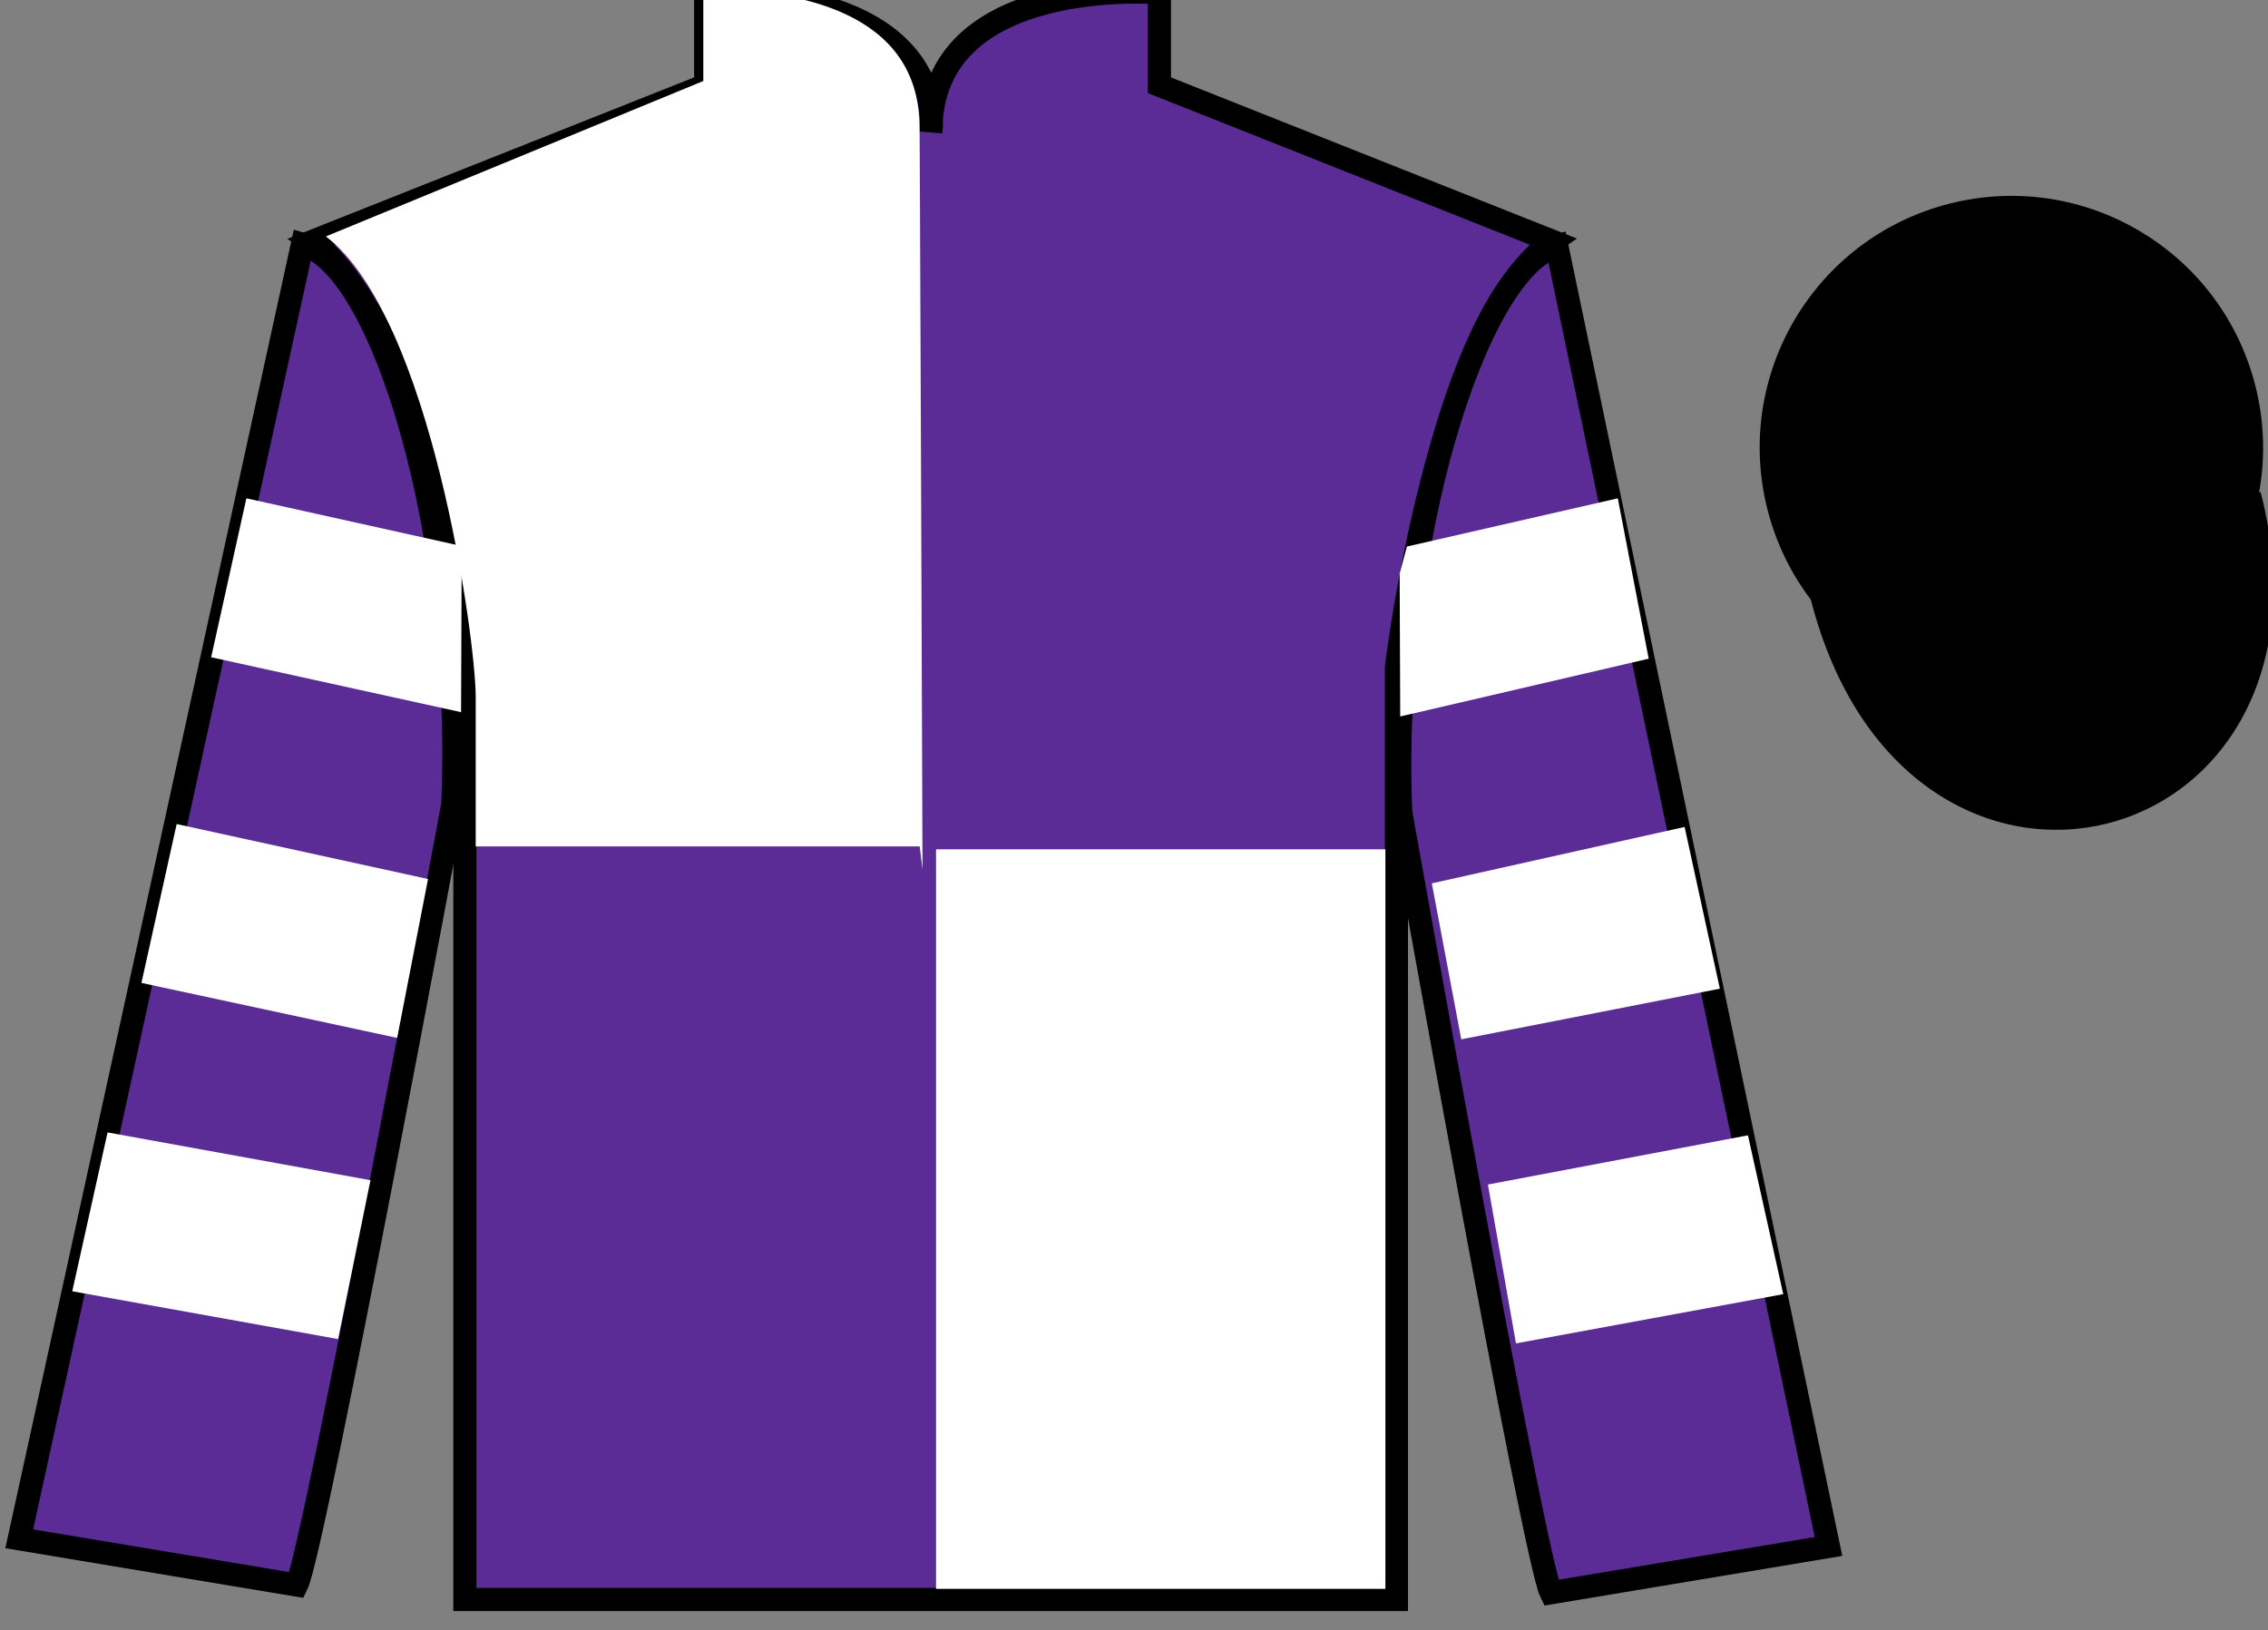
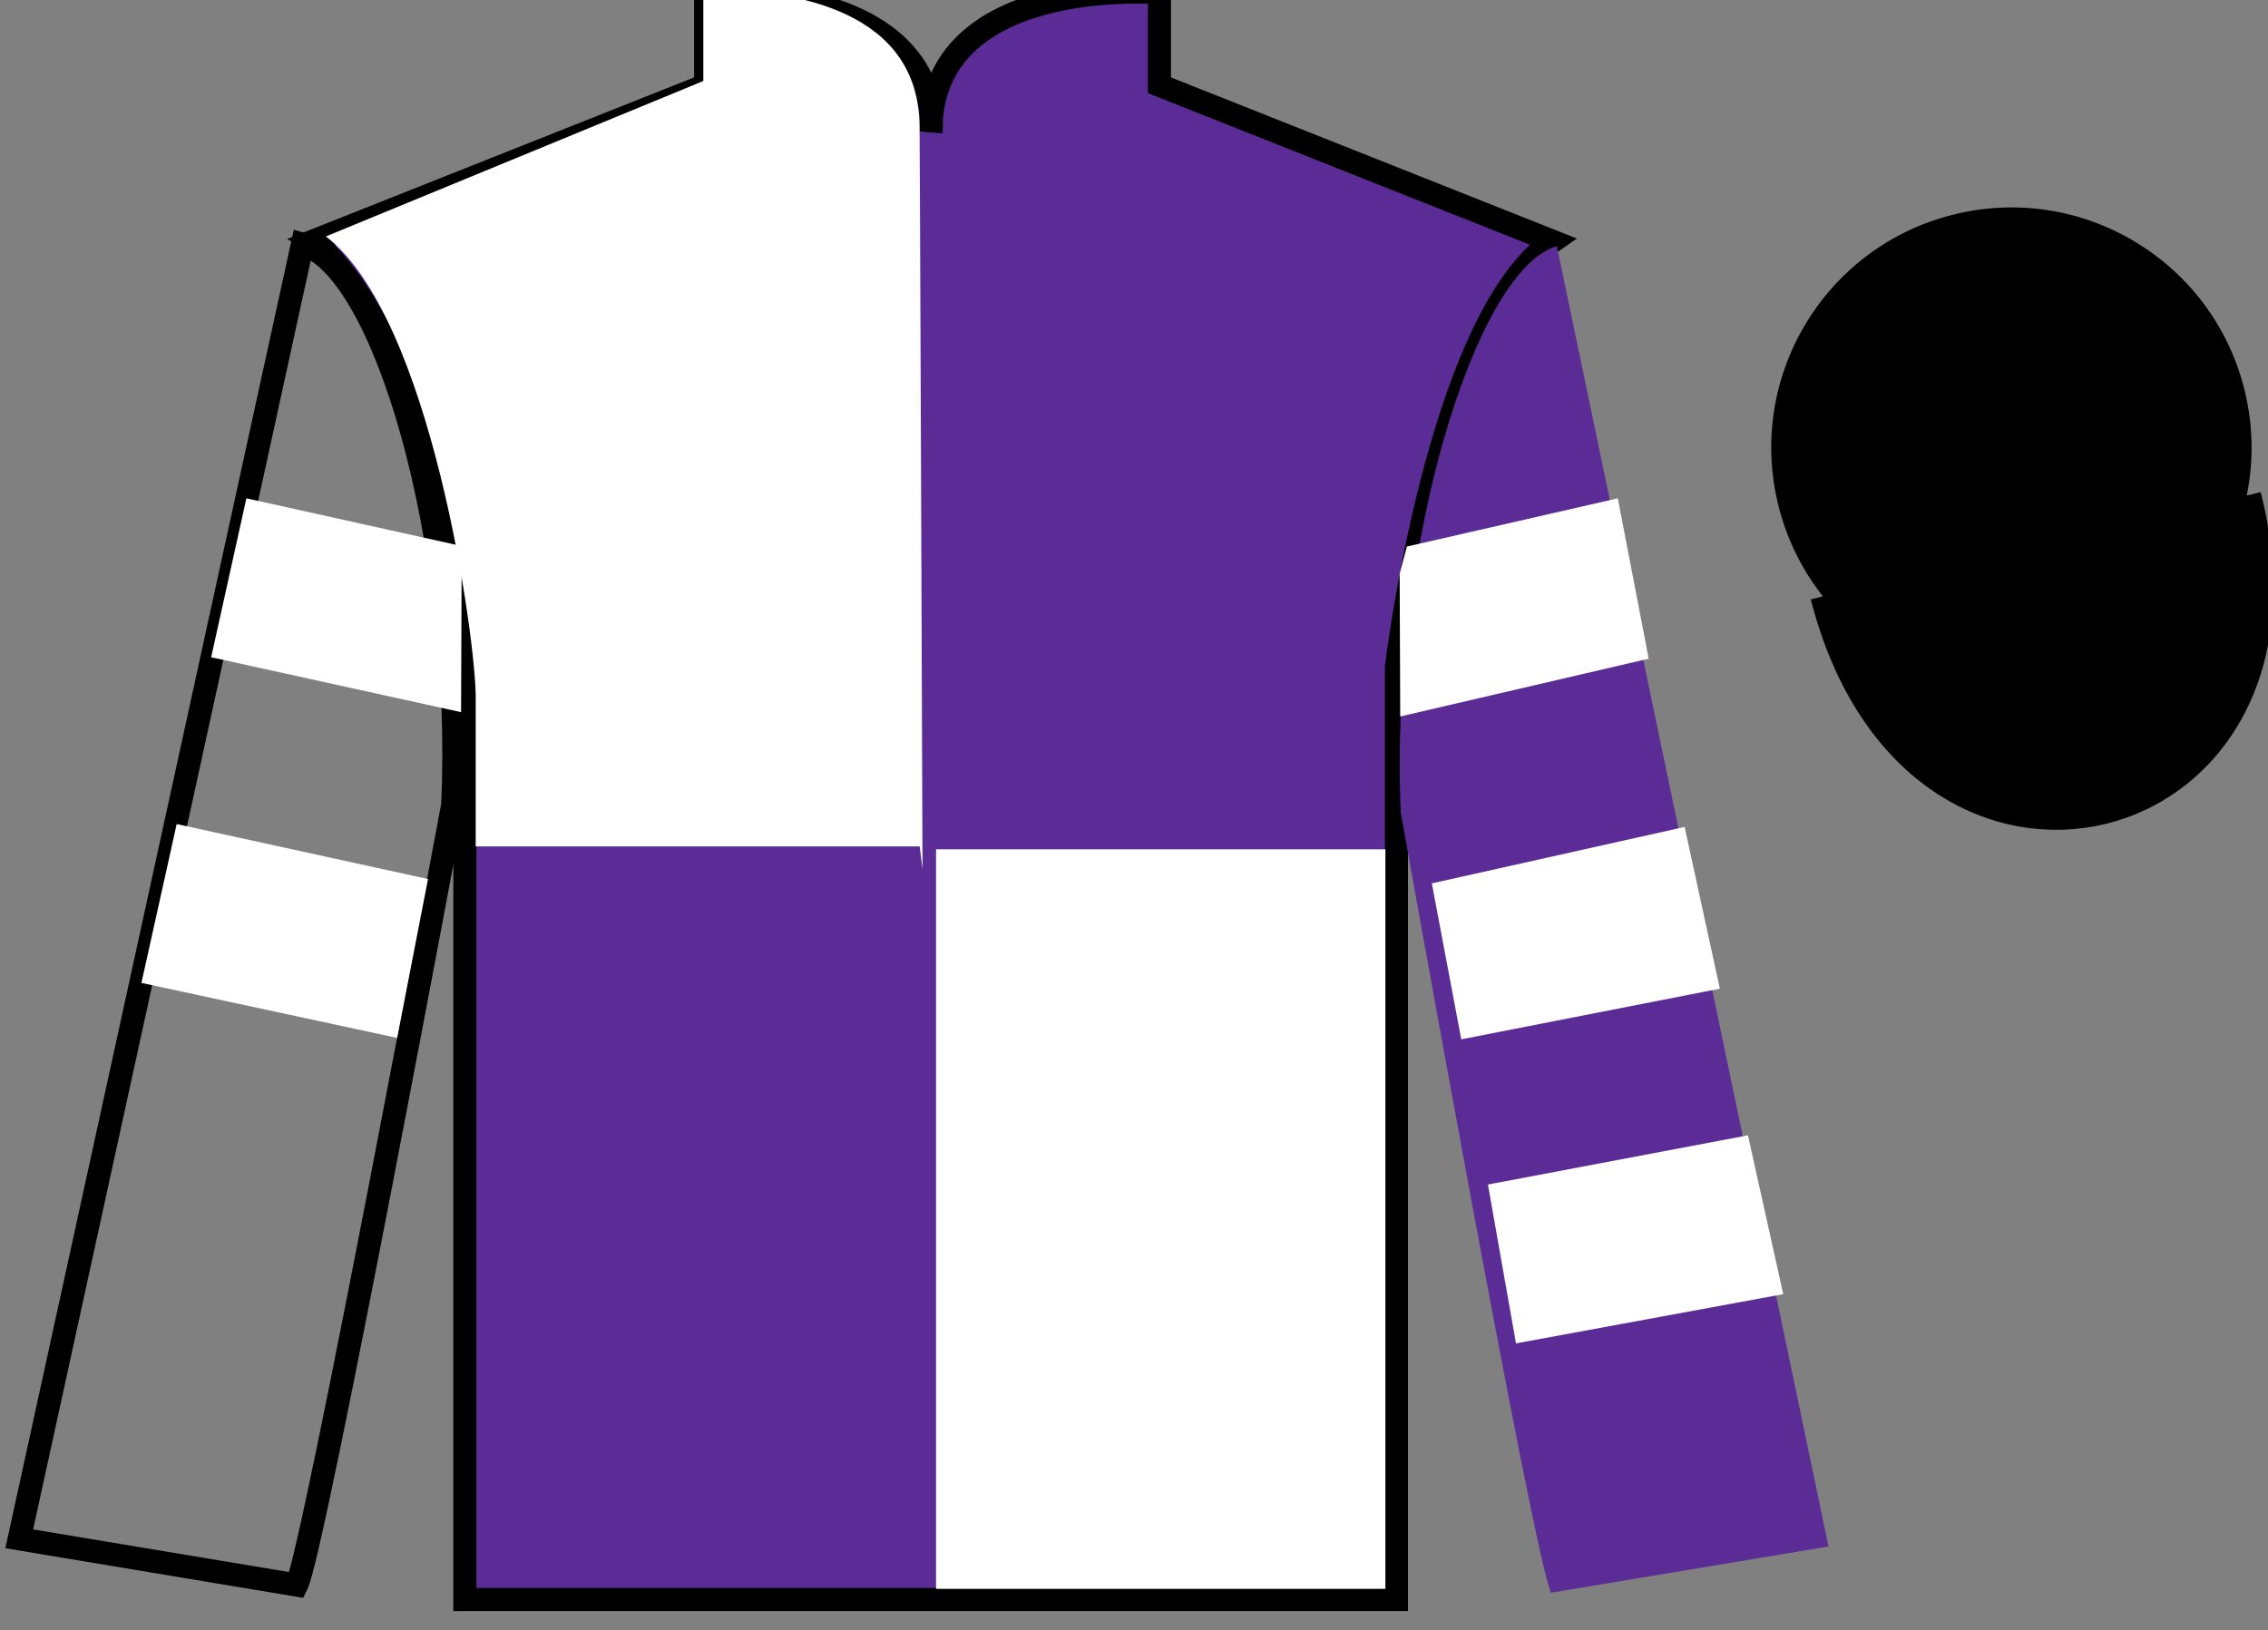
<svg xmlns="http://www.w3.org/2000/svg" width="98.09pt" height="70.52pt" viewBox="0 0 98.09 70.52" version="1.1">
  <rect x="0" y="0" width="98.09" height="70.52" fill="#808080" stroke="none" />
  <g id="surface0">
    <path style=" stroke:none;fill-rule:nonzero;fill:rgb(36.085%,17.488%,58.595%);fill-opacity:1;" d="M 13.52 10.438 C 13.52 10.438 18.605 13.688 20.105 29.02 C 20.105 29.02 20.105 44.02 20.105 69.188 L 60.395 69.188 L 60.395 28.855 C 60.395 28.855 62.188 13.855 67.145 10.438 L 50.145 3.688 L 50.145 -0.312 C 50.145 -0.312 40.258 -1.145 40.258 5.688 C 40.258 5.688 41.27 -0.312 30.52 -0.312 L 30.52 3.688 L 13.52 10.438 " />
    <path style="fill:none;stroke-width:10;stroke-linecap:butt;stroke-linejoin:miter;stroke:rgb(0%,0%,0%);stroke-opacity:1;stroke-miterlimit:4;" d="M 135.195 600.825 C 135.195 600.825 186.055 568.325 201.055 415.005 C 201.055 415.005 201.055 265.005 201.055 13.325 L 603.945 13.325 L 603.945 416.645 C 603.945 416.645 621.875 566.645 671.445 600.825 L 501.445 668.325 L 501.445 708.325 C 501.445 708.325 402.578 716.645 402.578 648.325 C 402.578 648.325 412.695 708.325 305.195 708.325 L 305.195 668.325 L 135.195 600.825 Z M 135.195 600.825 " transform="matrix(0.1,0,0,-0.1,0,70.52)" />
-     <path style=" stroke:none;fill-rule:nonzero;fill:rgb(36.085%,17.488%,58.595%);fill-opacity:1;" d="M 12.832 68.562 C 13.582 67.062 19.582 34.812 19.582 34.812 C 20.082 23.312 16.582 11.562 13.082 10.562 L 0.832 66.562 L 12.832 68.562 " />
    <path style="fill:none;stroke-width:10;stroke-linecap:butt;stroke-linejoin:miter;stroke:rgb(0%,0%,0%);stroke-opacity:1;stroke-miterlimit:4;" d="M 128.32 19.575 C 135.82 34.575 195.82 357.075 195.82 357.075 C 200.82 472.075 165.82 589.575 130.82 599.575 L 8.32 39.575 L 128.32 19.575 Z M 128.32 19.575 " transform="matrix(0.1,0,0,-0.1,0,70.52)" />
    <path style=" stroke:none;fill-rule:nonzero;fill:rgb(36.085%,17.488%,58.595%);fill-opacity:1;" d="M 79.082 66.895 L 67.332 10.645 C 63.832 11.645 60.082 23.645 60.582 35.145 C 60.582 35.145 66.332 67.395 67.082 68.895 L 79.082 66.895 " />
-     <path style="fill:none;stroke-width:10;stroke-linecap:butt;stroke-linejoin:miter;stroke:rgb(0%,0%,0%);stroke-opacity:1;stroke-miterlimit:4;" d="M 790.82 36.255 L 673.32 598.755 C 638.32 588.755 600.82 468.755 605.82 353.755 C 605.82 353.755 663.32 31.255 670.82 16.255 L 790.82 36.255 Z M 790.82 36.255 " transform="matrix(0.1,0,0,-0.1,0,70.52)" />
    <path style="fill-rule:nonzero;fill:rgb(0%,0%,0%);fill-opacity:1;stroke-width:10;stroke-linecap:butt;stroke-linejoin:miter;stroke:rgb(0%,0%,0%);stroke-opacity:1;stroke-miterlimit:4;" d="M 788.008 447.153 C 827.734 291.528 1011.68 339.106 972.891 491.098 " transform="matrix(0.1,0,0,-0.1,0,70.52)" />
    <path style=" stroke:none;fill-rule:nonzero;fill:rgb(0%,0%,0%);fill-opacity:1;" d="M 89.559 29.422 C 95.117 28.004 98.473 22.348 97.055 16.793 C 95.637 11.234 89.984 7.879 84.426 9.297 C 78.867 10.715 75.512 16.371 76.93 21.926 C 78.348 27.484 84.004 30.84 89.559 29.422 " />
-     <path style="fill:none;stroke-width:10;stroke-linecap:butt;stroke-linejoin:miter;stroke:rgb(0%,0%,0%);stroke-opacity:1;stroke-miterlimit:4;" d="M 895.586 410.981 C 951.172 425.161 984.727 481.723 970.547 537.27 C 956.367 592.856 899.844 626.411 844.258 612.231 C 788.672 598.052 755.117 541.489 769.297 485.942 C 783.477 430.356 840.039 396.802 895.586 410.981 Z M 895.586 410.981 " transform="matrix(0.1,0,0,-0.1,0,70.52)" />
    <path style=" stroke:none;fill-rule:nonzero;fill:rgb(100%,100%,100%);fill-opacity:1;" d="M 40.484 68.727 L 59.918 68.727 L 59.918 36.738 L 40.484 36.738 L 40.484 68.727 Z M 40.484 68.727 " />
    <path style=" stroke:none;fill-rule:nonzero;fill:rgb(100%,100%,100%);fill-opacity:1;" d="M 30.418 -0.48 L 30.418 3.504 L 14.094 10.227 C 18.652 13.711 20.574 27.652 20.574 30.141 C 20.574 32.629 20.574 36.613 20.574 36.613 L 39.777 36.613 L 39.898 37.609 C 39.898 37.609 39.766 0.516 39.766 5.496 C 39.766 0.516 34.512 -0.48 30.418 -0.48 " />
    <path style=" stroke:none;fill-rule:nonzero;fill:rgb(100%,100%,100%);fill-opacity:1;" d="M 17.176 44.895 L 18.512 38.023 L 7.641 35.645 L 6.117 42.516 L 17.176 44.895 " />
-     <path style=" stroke:none;fill-rule:nonzero;fill:rgb(100%,100%,100%);fill-opacity:1;" d="M 14.621 57.922 L 16.023 51.051 L 4.652 48.984 L 3.125 55.855 L 14.621 57.922 " />
    <path style=" stroke:none;fill-rule:nonzero;fill:rgb(100%,100%,100%);fill-opacity:1;" d="M 19.941 30.805 L 19.965 24.684 L 19.777 23.578 L 10.656 21.555 L 9.133 28.43 L 19.941 30.805 " />
    <path style=" stroke:none;fill-rule:nonzero;fill:rgb(100%,100%,100%);fill-opacity:1;" d="M 63.199 44.957 L 61.926 38.211 L 72.859 35.77 L 74.383 42.766 L 63.199 44.957 " />
    <path style=" stroke:none;fill-rule:nonzero;fill:rgb(100%,100%,100%);fill-opacity:1;" d="M 65.566 58.109 L 64.352 51.238 L 75.598 49.109 L 77.125 55.98 L 65.566 58.109 " />
    <path style=" stroke:none;fill-rule:nonzero;fill:rgb(100%,100%,100%);fill-opacity:1;" d="M 60.559 30.992 L 60.535 24.809 L 60.848 23.641 L 69.969 21.555 L 71.305 28.492 L 60.559 30.992 " />
    <path style=" stroke:none;fill-rule:nonzero;fill:rgb(0%,0%,0%);fill-opacity:1;" d="M 87.5 21.52 C 88.434 21.281 89 20.332 88.762 19.398 C 88.523 18.465 87.57 17.898 86.637 18.137 C 85.703 18.375 85.141 19.328 85.379 20.262 C 85.613 21.195 86.566 21.758 87.5 21.52 " />
-     <path style="fill:none;stroke-width:10;stroke-linecap:butt;stroke-linejoin:miter;stroke:rgb(0%,0%,0%);stroke-opacity:1;stroke-miterlimit:4;" d="M 875 490.005 C 884.336 492.387 890 501.88 887.617 511.216 C 885.234 520.552 875.703 526.216 866.367 523.833 C 857.031 521.45 851.406 511.919 853.789 502.583 C 856.133 493.247 865.664 487.622 875 490.005 Z M 875 490.005 " transform="matrix(0.1,0,0,-0.1,0,70.52)" />
+     <path style="fill:none;stroke-width:10;stroke-linecap:butt;stroke-linejoin:miter;stroke:rgb(0%,0%,0%);stroke-opacity:1;stroke-miterlimit:4;" d="M 875 490.005 C 884.336 492.387 890 501.88 887.617 511.216 C 885.234 520.552 875.703 526.216 866.367 523.833 C 857.031 521.45 851.406 511.919 853.789 502.583 Z M 875 490.005 " transform="matrix(0.1,0,0,-0.1,0,70.52)" />
  </g>
</svg>